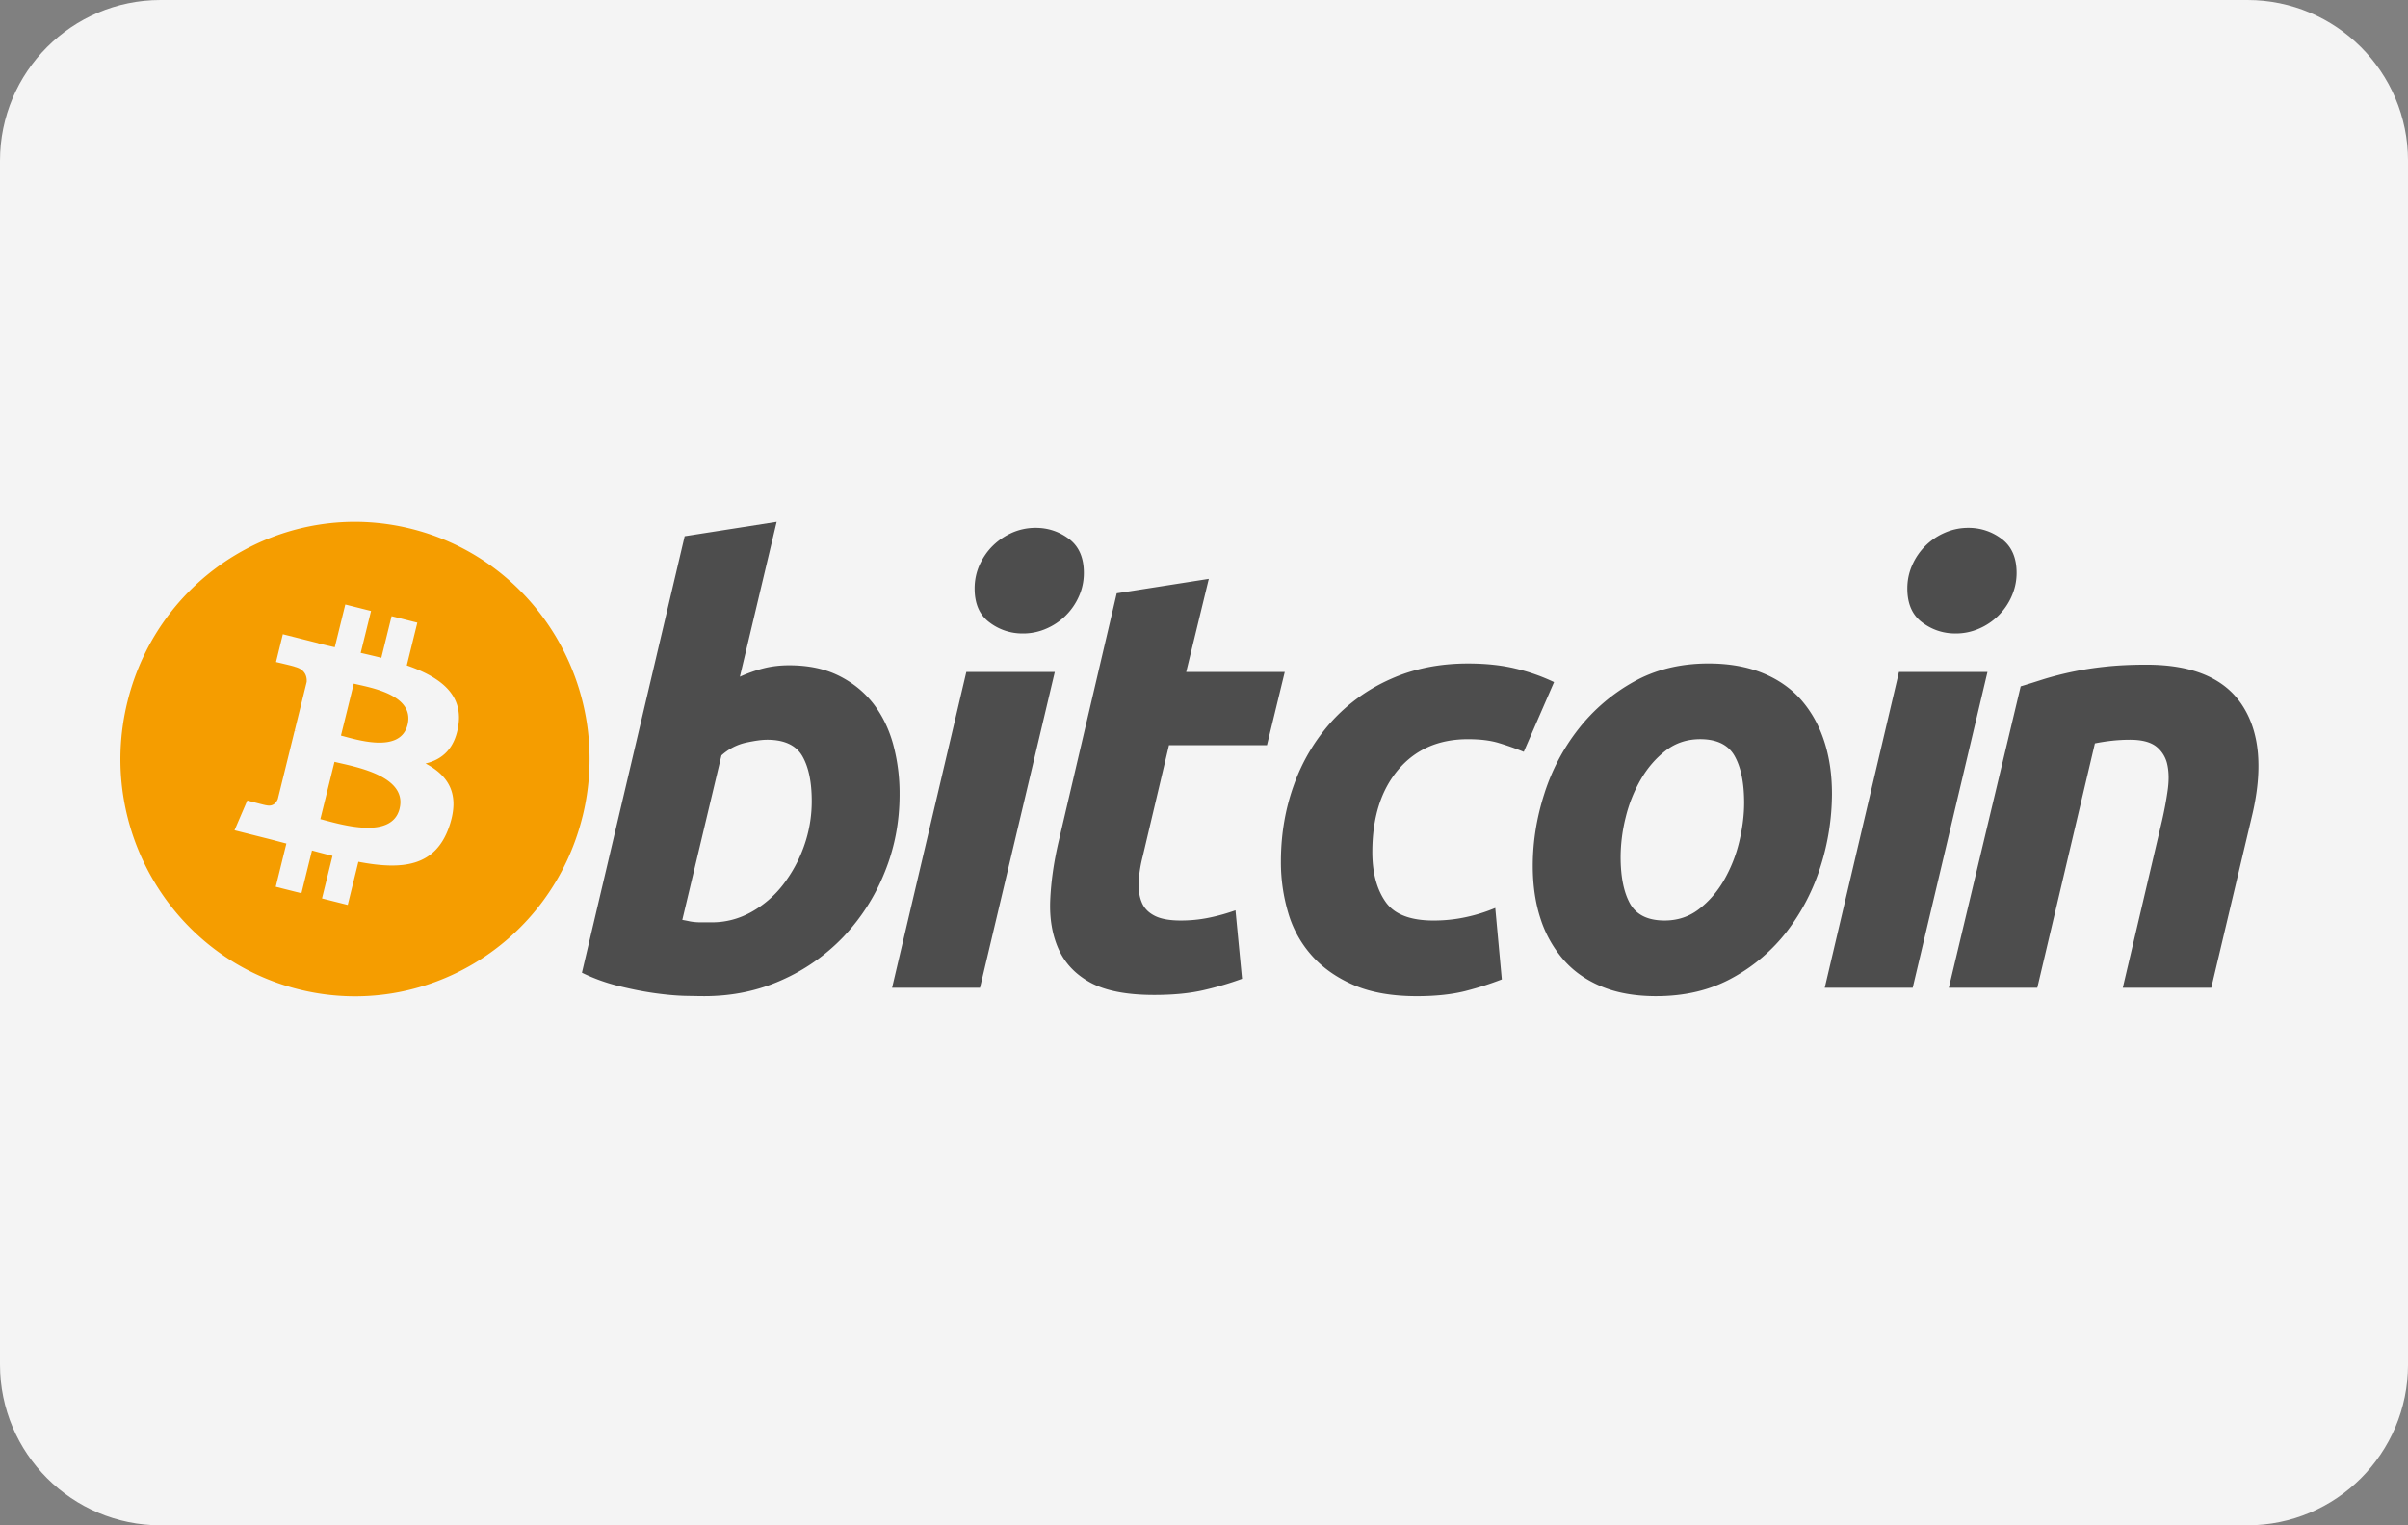
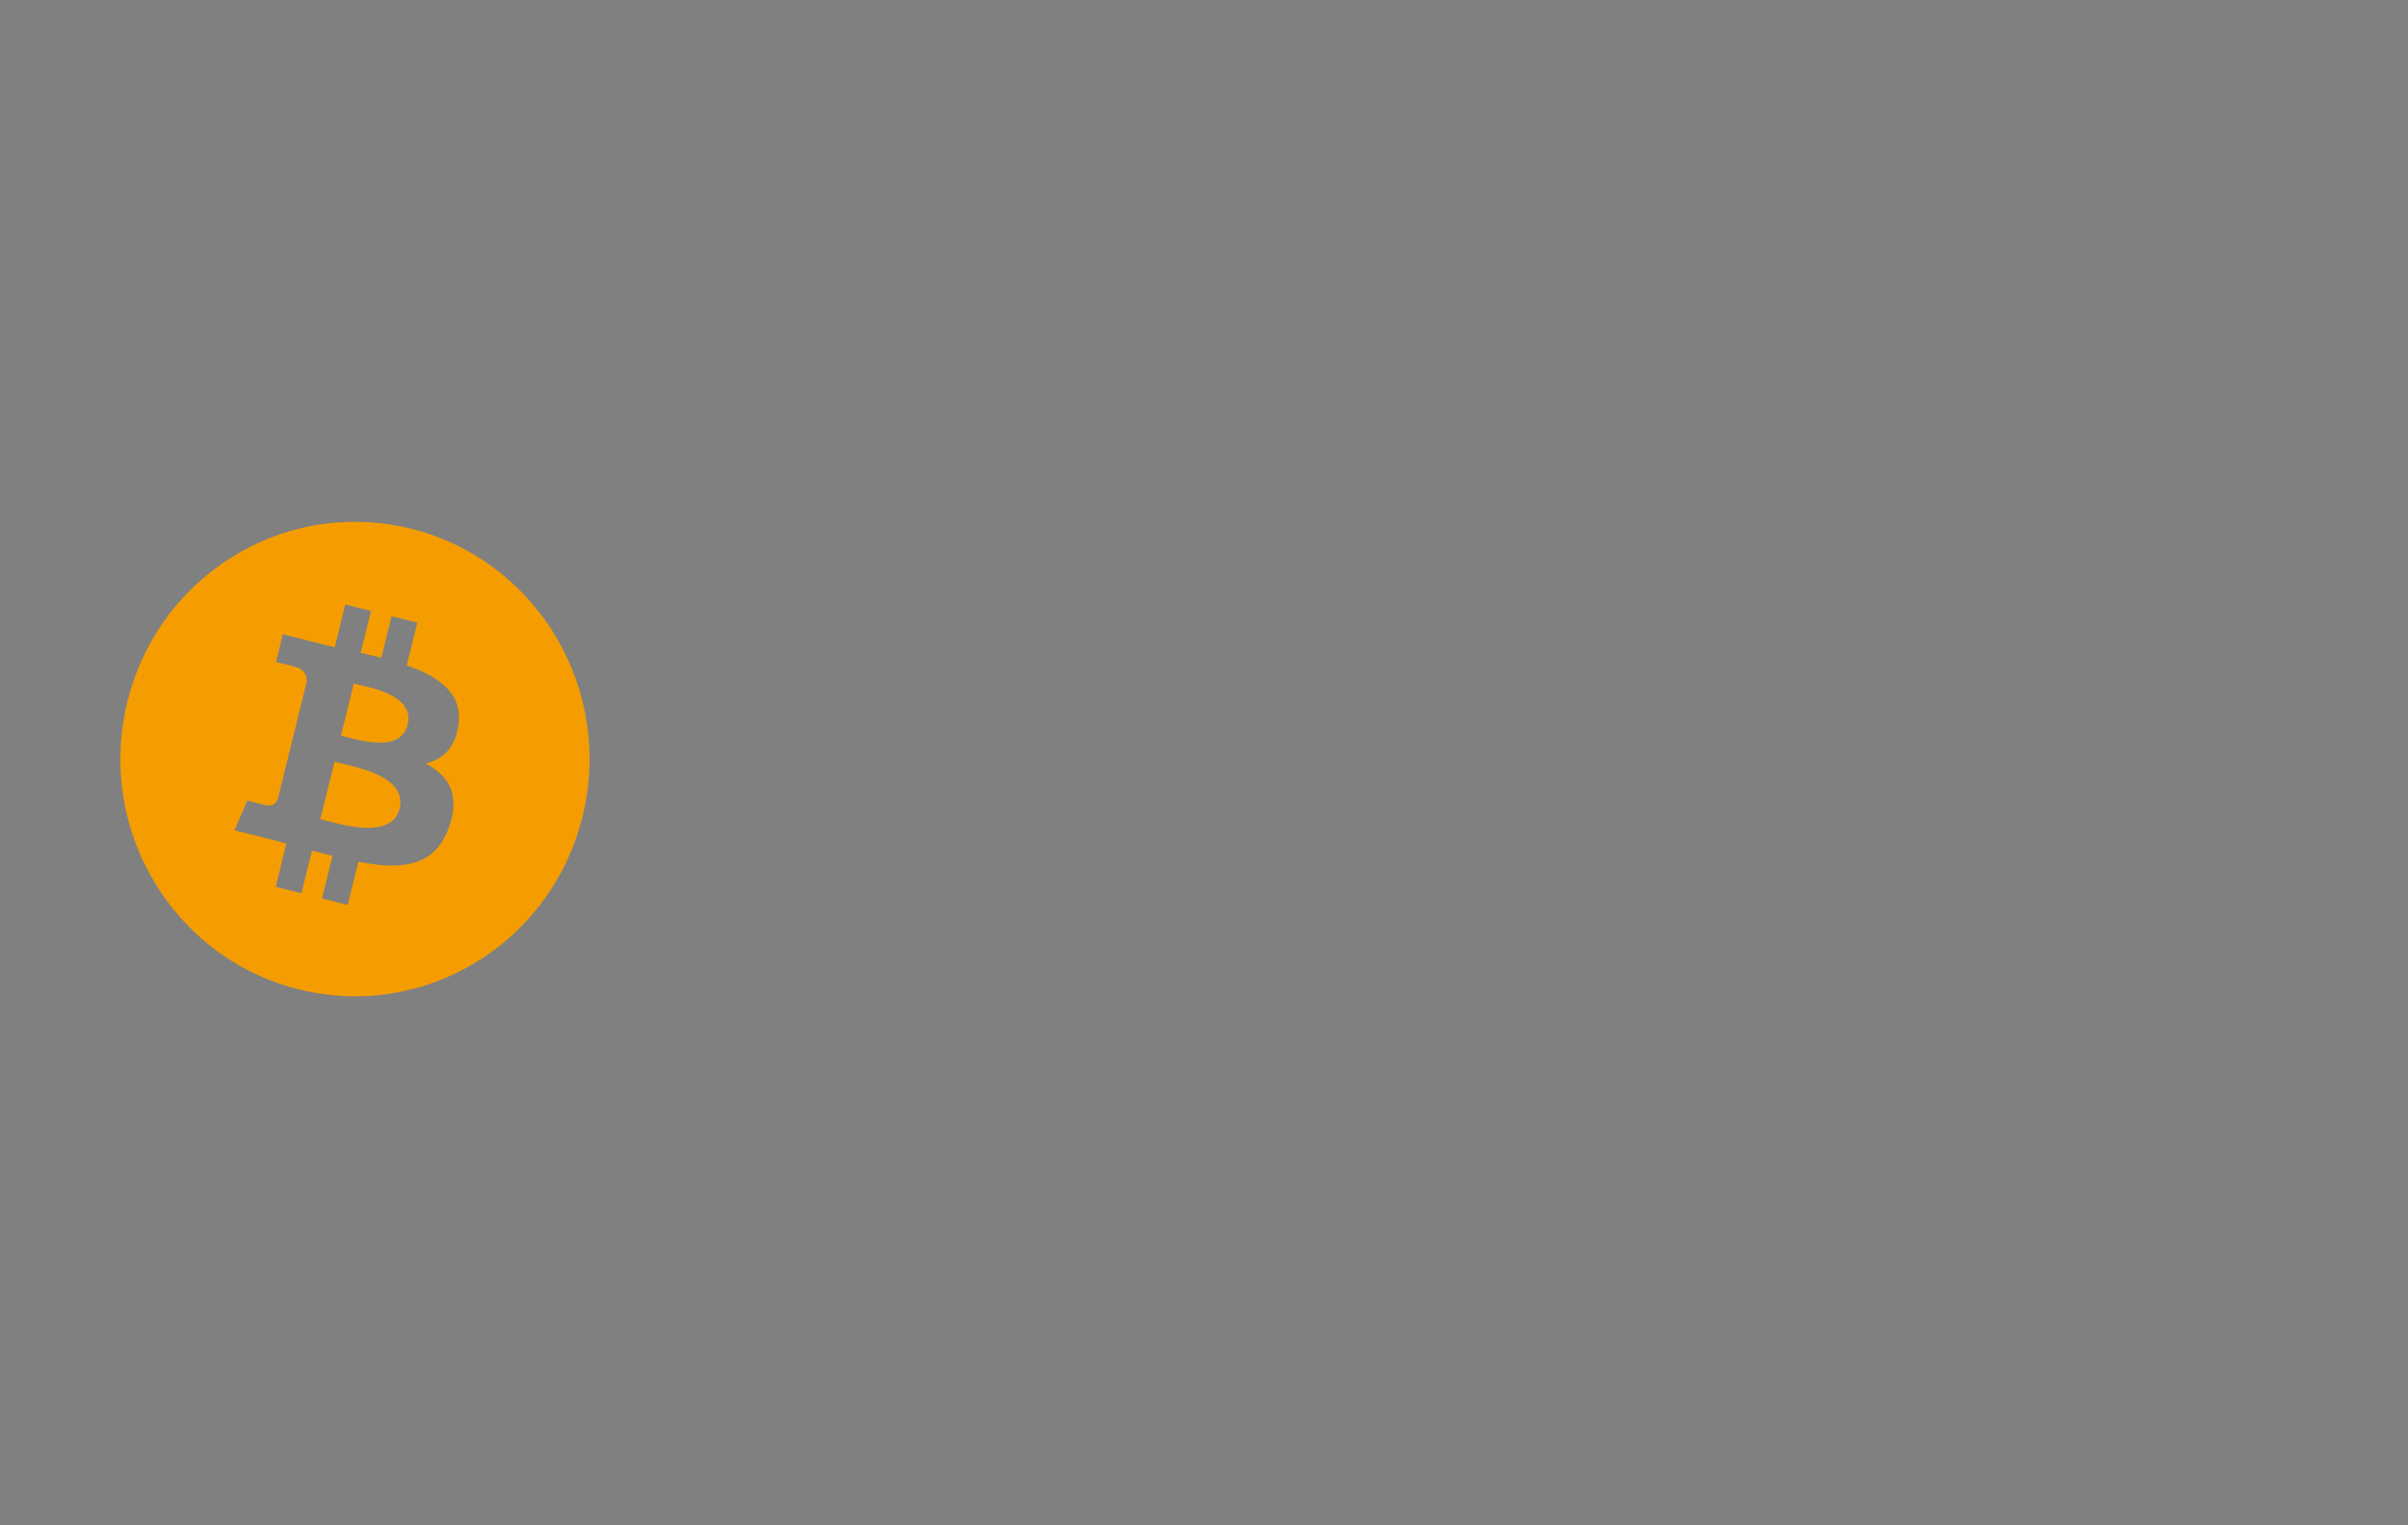
<svg xmlns="http://www.w3.org/2000/svg" width="120" height="76" id="payment">
  <rect width="100%" height="100%" fill="#808080" stroke="none" />
  <g fill="none" fill-rule="evenodd">
-     <path fill="#F4F4F4" d="M111.999 0H8C3.582 0 0 3.59 0 8.008v59.984C0 72.415 3.591 76 8.001 76H112c4.419 0 8.001-3.59 8.001-8.008V8.008C120 3.585 116.409 0 111.999 0Z" />
    <path fill="#F59D00" d="M29.03 40.68c-1.56 6.333-7.905 10.187-14.169 8.608C8.6 47.71 4.788 41.295 6.351 34.963c1.56-6.334 7.904-10.188 14.166-8.61 6.264 1.58 10.075 7.995 8.514 14.328 0 0 1.561-6.333 0 0Zm-6.187-4.543c.233-1.573-.951-2.418-2.571-2.983l.525-2.13-1.282-.323-.512 2.074a53.169 53.169 0 0 0-1.028-.244l.515-2.089-1.282-.323-.525 2.13a42.52 42.52 0 0 1-.82-.195l.002-.006-1.77-.447-.34 1.385s.951.22.931.235c.52.13.614.478.598.754l-.598 2.427c.035.01.082.023.133.043l-.136-.034-.838 3.4c-.064.16-.225.4-.588.309.012.019-.933-.235-.933-.235l-.637 1.484 1.67.421c.31.079.615.161.914.239l-.53 2.155 1.28.323.526-2.132c.35.096.69.184 1.023.268l-.524 2.122 1.283.323.53-2.15c2.188.418 3.833.25 4.525-1.751.558-1.61-.028-2.54-1.178-3.146.838-.195 1.469-.753 1.637-1.904 0 0-.168 1.151 0 0Zm-2.93 4.155c-.397 1.611-3.08.74-3.949.522l.705-2.855c.87.22 3.658.654 3.243 2.333 0 0 .415-1.68 0 0Zm.396-4.178c-.361 1.465-2.594.72-3.318.538l.639-2.59c.724.183 3.056.524 2.68 2.052 0 0 .376-1.528 0 0Z" />
-     <path fill="#4D4D4D" d="M39.326 33.149c.948 0 1.767.171 2.456.509.691.34 1.262.8 1.72 1.376.451.58.787 1.258 1.004 2.035a9.39 9.39 0 0 1 .324 2.513c0 1.377-.25 2.678-.753 3.904a10.14 10.14 0 0 1-2.057 3.203 9.672 9.672 0 0 1-3.078 2.152c-1.181.529-2.466.793-3.844.793-.179 0-.492-.005-.935-.014-.443-.01-.952-.056-1.522-.134-.573-.08-1.18-.2-1.82-.36A9.057 9.057 0 0 1 29 48.466l5.12-21.749L38.704 26l-1.833 7.718a7.076 7.076 0 0 1 1.182-.418c.395-.1.819-.151 1.272-.151 0 0-.453 0 0 0ZM35.48 45.956c.69 0 1.341-.172 1.952-.509a5.155 5.155 0 0 0 1.586-1.361 6.89 6.89 0 0 0 1.05-1.93 6.642 6.642 0 0 0 .384-2.246c0-.957-.158-1.704-.473-2.244-.315-.537-.899-.807-1.746-.807-.278 0-.636.053-1.08.149a2.683 2.683 0 0 0-1.2.63l-1.951 8.196c.117.021.222.041.31.06.087.02.183.035.28.045.1.011.216.017.356.017h.532s-.217 0 0 0Zm13.356 3.26h-4.38l3.7-15.736h4.409l-3.729 15.736Zm2.131-17.653a2.698 2.698 0 0 1-1.657-.552c-.496-.367-.741-.93-.741-1.691 0-.418.084-.81.25-1.18.17-.37.39-.688.668-.959.276-.268.597-.482.96-.644a2.907 2.907 0 0 1 1.171-.238c.611 0 1.162.184 1.656.553.492.37.739.934.739 1.69 0 .42-.084.814-.252 1.183a3.115 3.115 0 0 1-1.626 1.6 2.858 2.858 0 0 1-1.168.238Zm4.685-2.002 4.587-.719-1.126 4.638h4.912l-.887 3.65h-4.883l-1.3 5.503c-.12.46-.188.888-.207 1.286-.022.4.028.744.147 1.033.117.29.329.513.636.671.305.161.742.242 1.316.242.472 0 .933-.045 1.378-.136.442-.088.89-.212 1.344-.373l.327 3.412c-.592.22-1.233.408-1.923.567-.692.16-1.51.238-2.457.238-1.36 0-2.415-.204-3.167-.61-.75-.41-1.28-.97-1.598-1.678-.314-.706-.453-1.52-.414-2.437.04-.919.177-1.885.414-2.902l2.9-12.385Zm8.18 13.373c0-1.355.217-2.633.65-3.83a9.443 9.443 0 0 1 1.867-3.143 8.739 8.739 0 0 1 2.945-2.123c1.15-.518 2.44-.778 3.86-.778.889 0 1.682.085 2.381.255a9.573 9.573 0 0 1 1.91.672l-1.51 3.473a14.04 14.04 0 0 0-1.228-.434c-.424-.132-.941-.195-1.553-.195-1.462 0-2.618.509-3.478 1.524-.856 1.017-1.288 2.385-1.288 4.1 0 1.017.217 1.84.653 2.469.433.629 1.234.942 2.396.942.573 0 1.127-.06 1.657-.179a8.1 8.1 0 0 0 1.421-.448l.327 3.56c-.554.216-1.164.412-1.835.584-.671.166-1.47.252-2.397.252-1.224 0-2.26-.18-3.107-.537-.848-.362-1.548-.843-2.1-1.452a5.486 5.486 0 0 1-1.199-2.14 8.871 8.871 0 0 1-.372-2.572s0 .896 0 0Zm18.705 6.7c-1.046 0-1.954-.16-2.724-.48-.768-.318-1.404-.766-1.907-1.346a5.834 5.834 0 0 1-1.14-2.048c-.257-.788-.382-1.66-.382-2.616 0-1.198.19-2.397.575-3.592a10.207 10.207 0 0 1 1.703-3.23 9.12 9.12 0 0 1 2.75-2.351c1.083-.607 2.328-.912 3.727-.912 1.026 0 1.93.161 2.71.48.777.318 1.417.77 1.923 1.346.5.58.881 1.261 1.137 2.05.258.786.385 1.66.385 2.617a12.05 12.05 0 0 1-.56 3.592 10.412 10.412 0 0 1-1.658 3.23 8.711 8.711 0 0 1-2.737 2.347c-1.093.608-2.362.913-3.802.913Zm2.189-12.804c-.65 0-1.224.19-1.715.567-.493.381-.908.86-1.242 1.437a7.14 7.14 0 0 0-.757 1.9 8.275 8.275 0 0 0-.25 1.959c0 .998.16 1.776.473 2.336.317.556.888.836 1.717.836.651 0 1.222-.189 1.717-.57.49-.377.905-.856 1.241-1.435a7.158 7.158 0 0 0 .757-1.9c.166-.686.25-1.341.25-1.959 0-.996-.159-1.775-.475-2.334-.315-.557-.888-.837-1.716-.837Zm10.591 12.386h-4.383l3.699-15.736h4.411l-3.727 15.736Zm2.128-17.653c-.61 0-1.165-.184-1.656-.552-.493-.367-.74-.93-.74-1.691 0-.418.085-.81.252-1.18a3.119 3.119 0 0 1 1.628-1.603 2.887 2.887 0 0 1 1.167-.238 2.7 2.7 0 0 1 1.658.553c.492.37.741.934.741 1.69 0 .42-.088.814-.254 1.183a3.105 3.105 0 0 1-1.624 1.6 2.867 2.867 0 0 1-1.172.238Zm3.254 2.634c.332-.098.703-.216 1.107-.345a16.162 16.162 0 0 1 3.049-.627c.62-.071 1.328-.106 2.114-.106 2.31 0 3.902.68 4.781 2.036.878 1.356 1.03 3.212.46 5.565l-2.014 8.496h-4.409l1.953-8.318c.119-.519.213-1.021.282-1.512.07-.486.065-.914-.016-1.285a1.542 1.542 0 0 0-.546-.899c-.289-.229-.726-.343-1.318-.343-.57 0-1.152.062-1.745.181l-2.87 12.176h-4.41l3.582-15.019Z" />
  </g>
</svg>